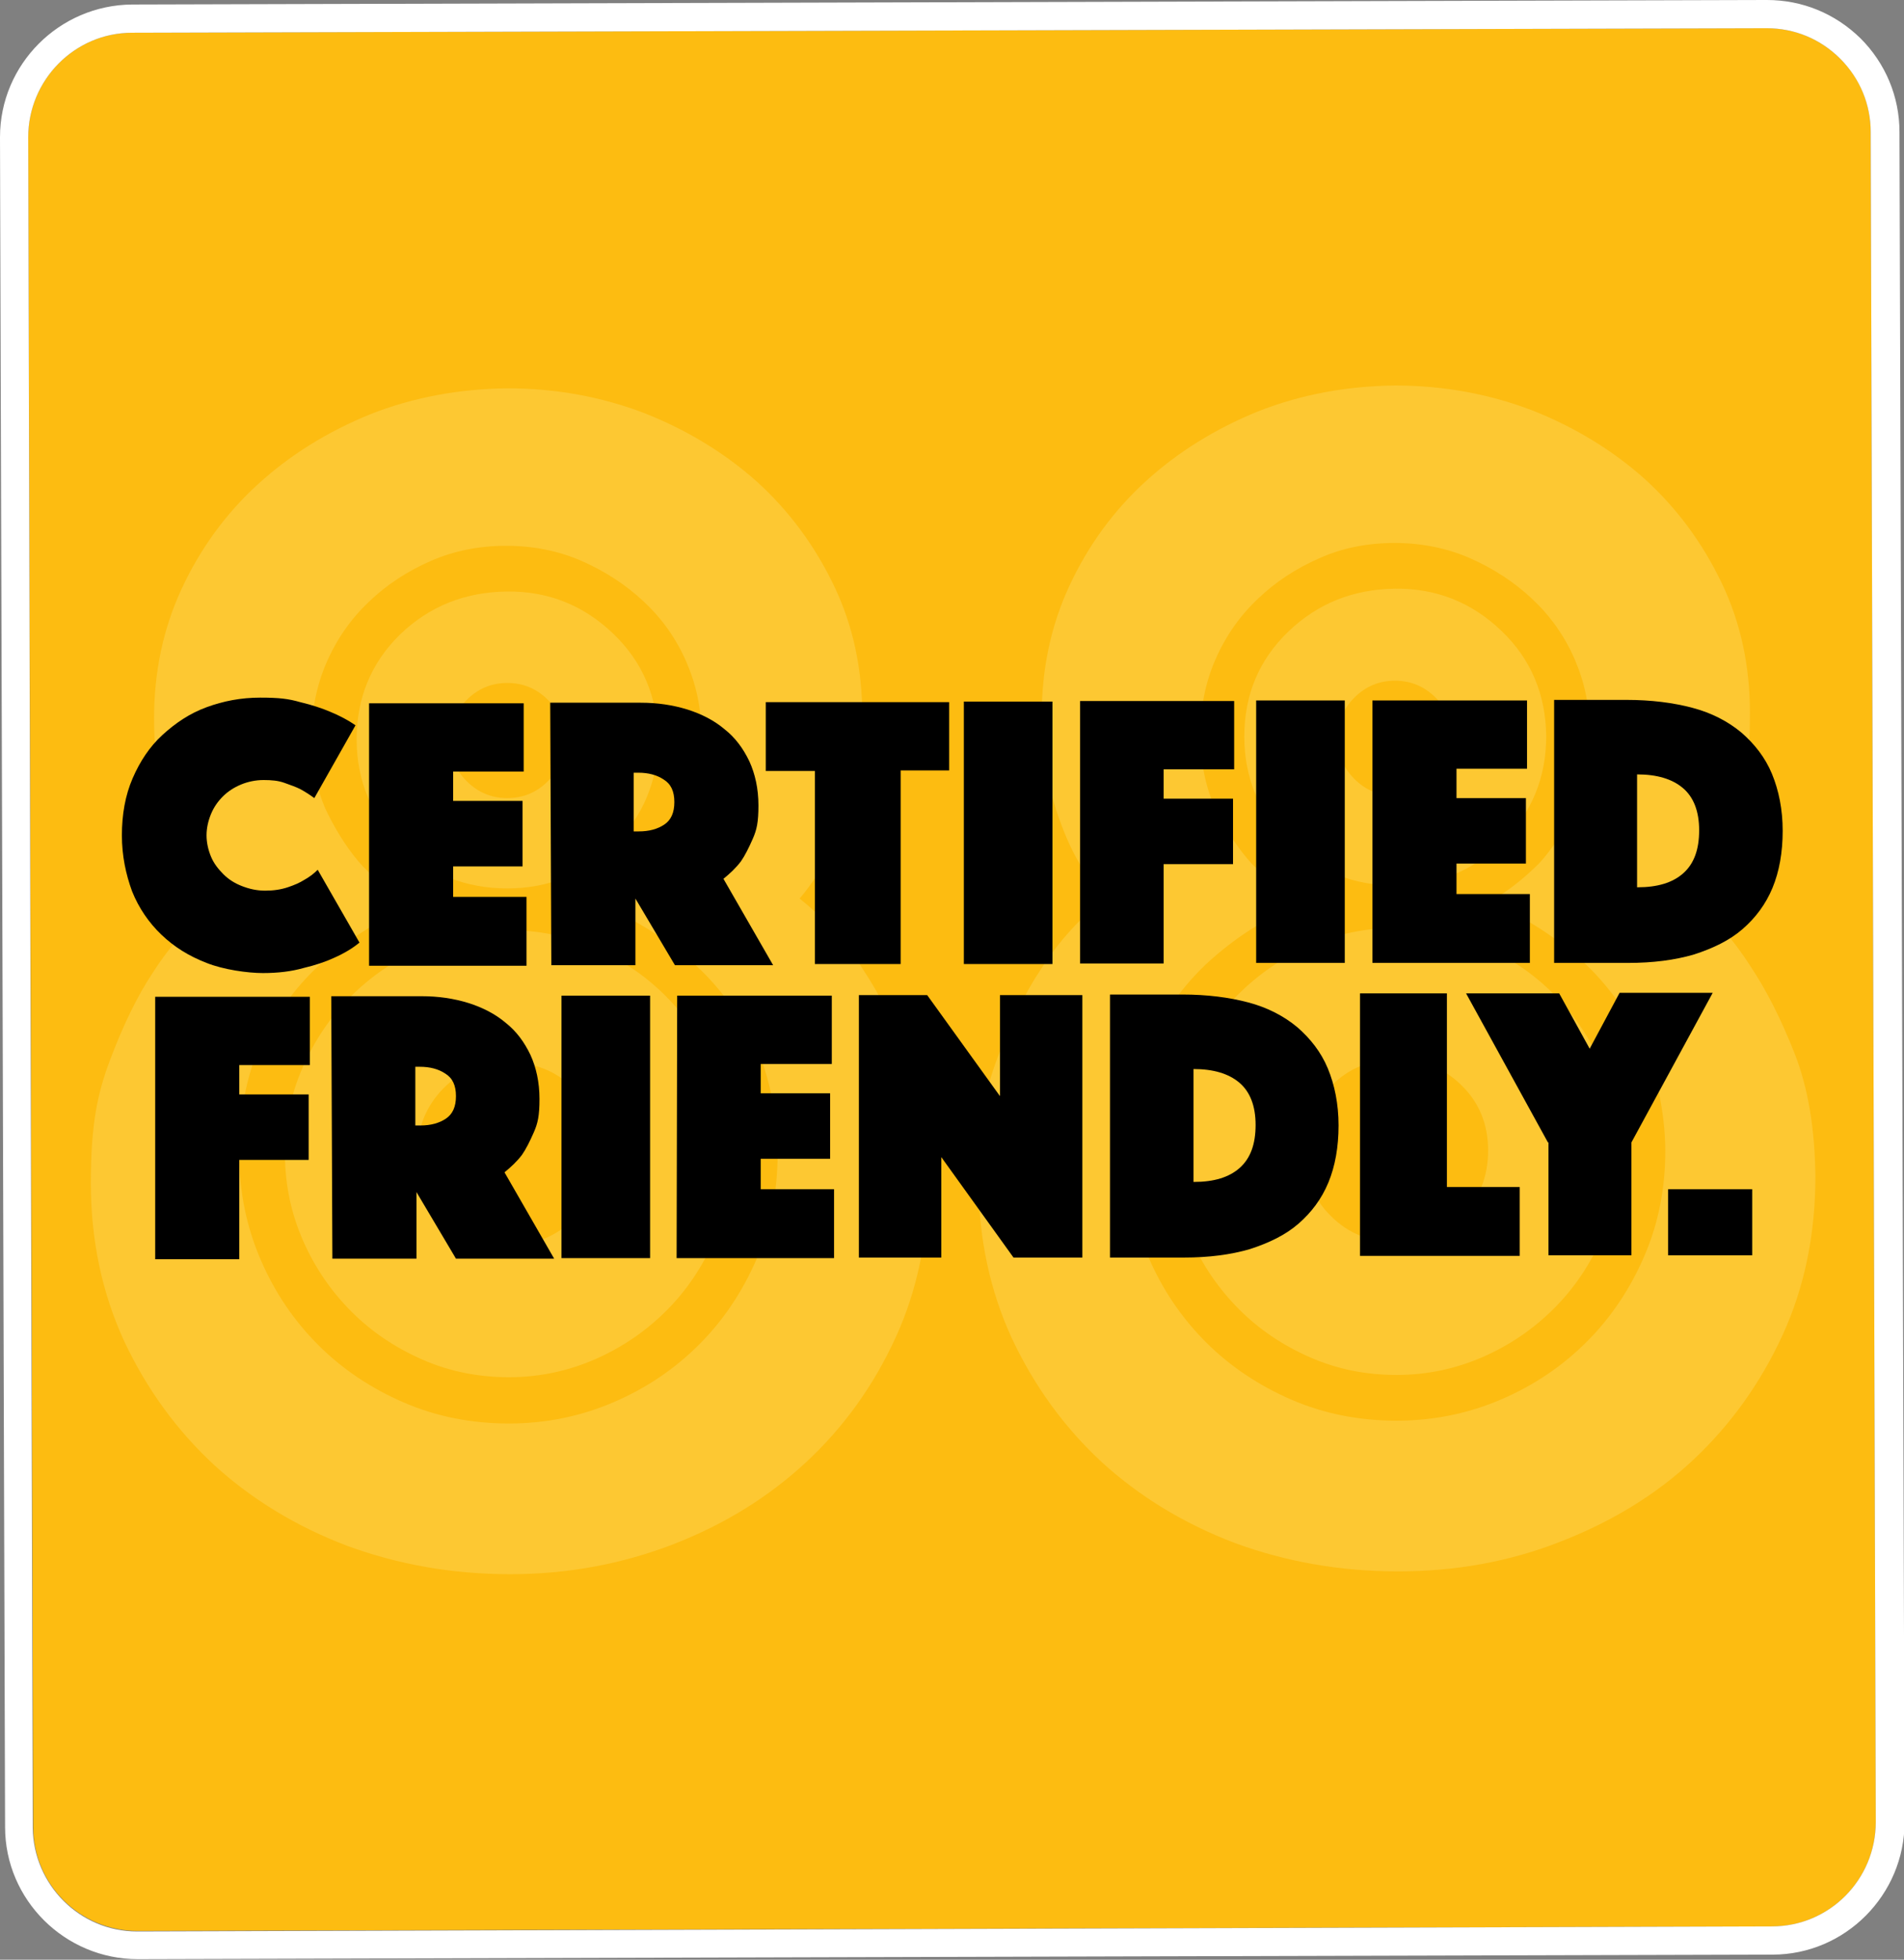
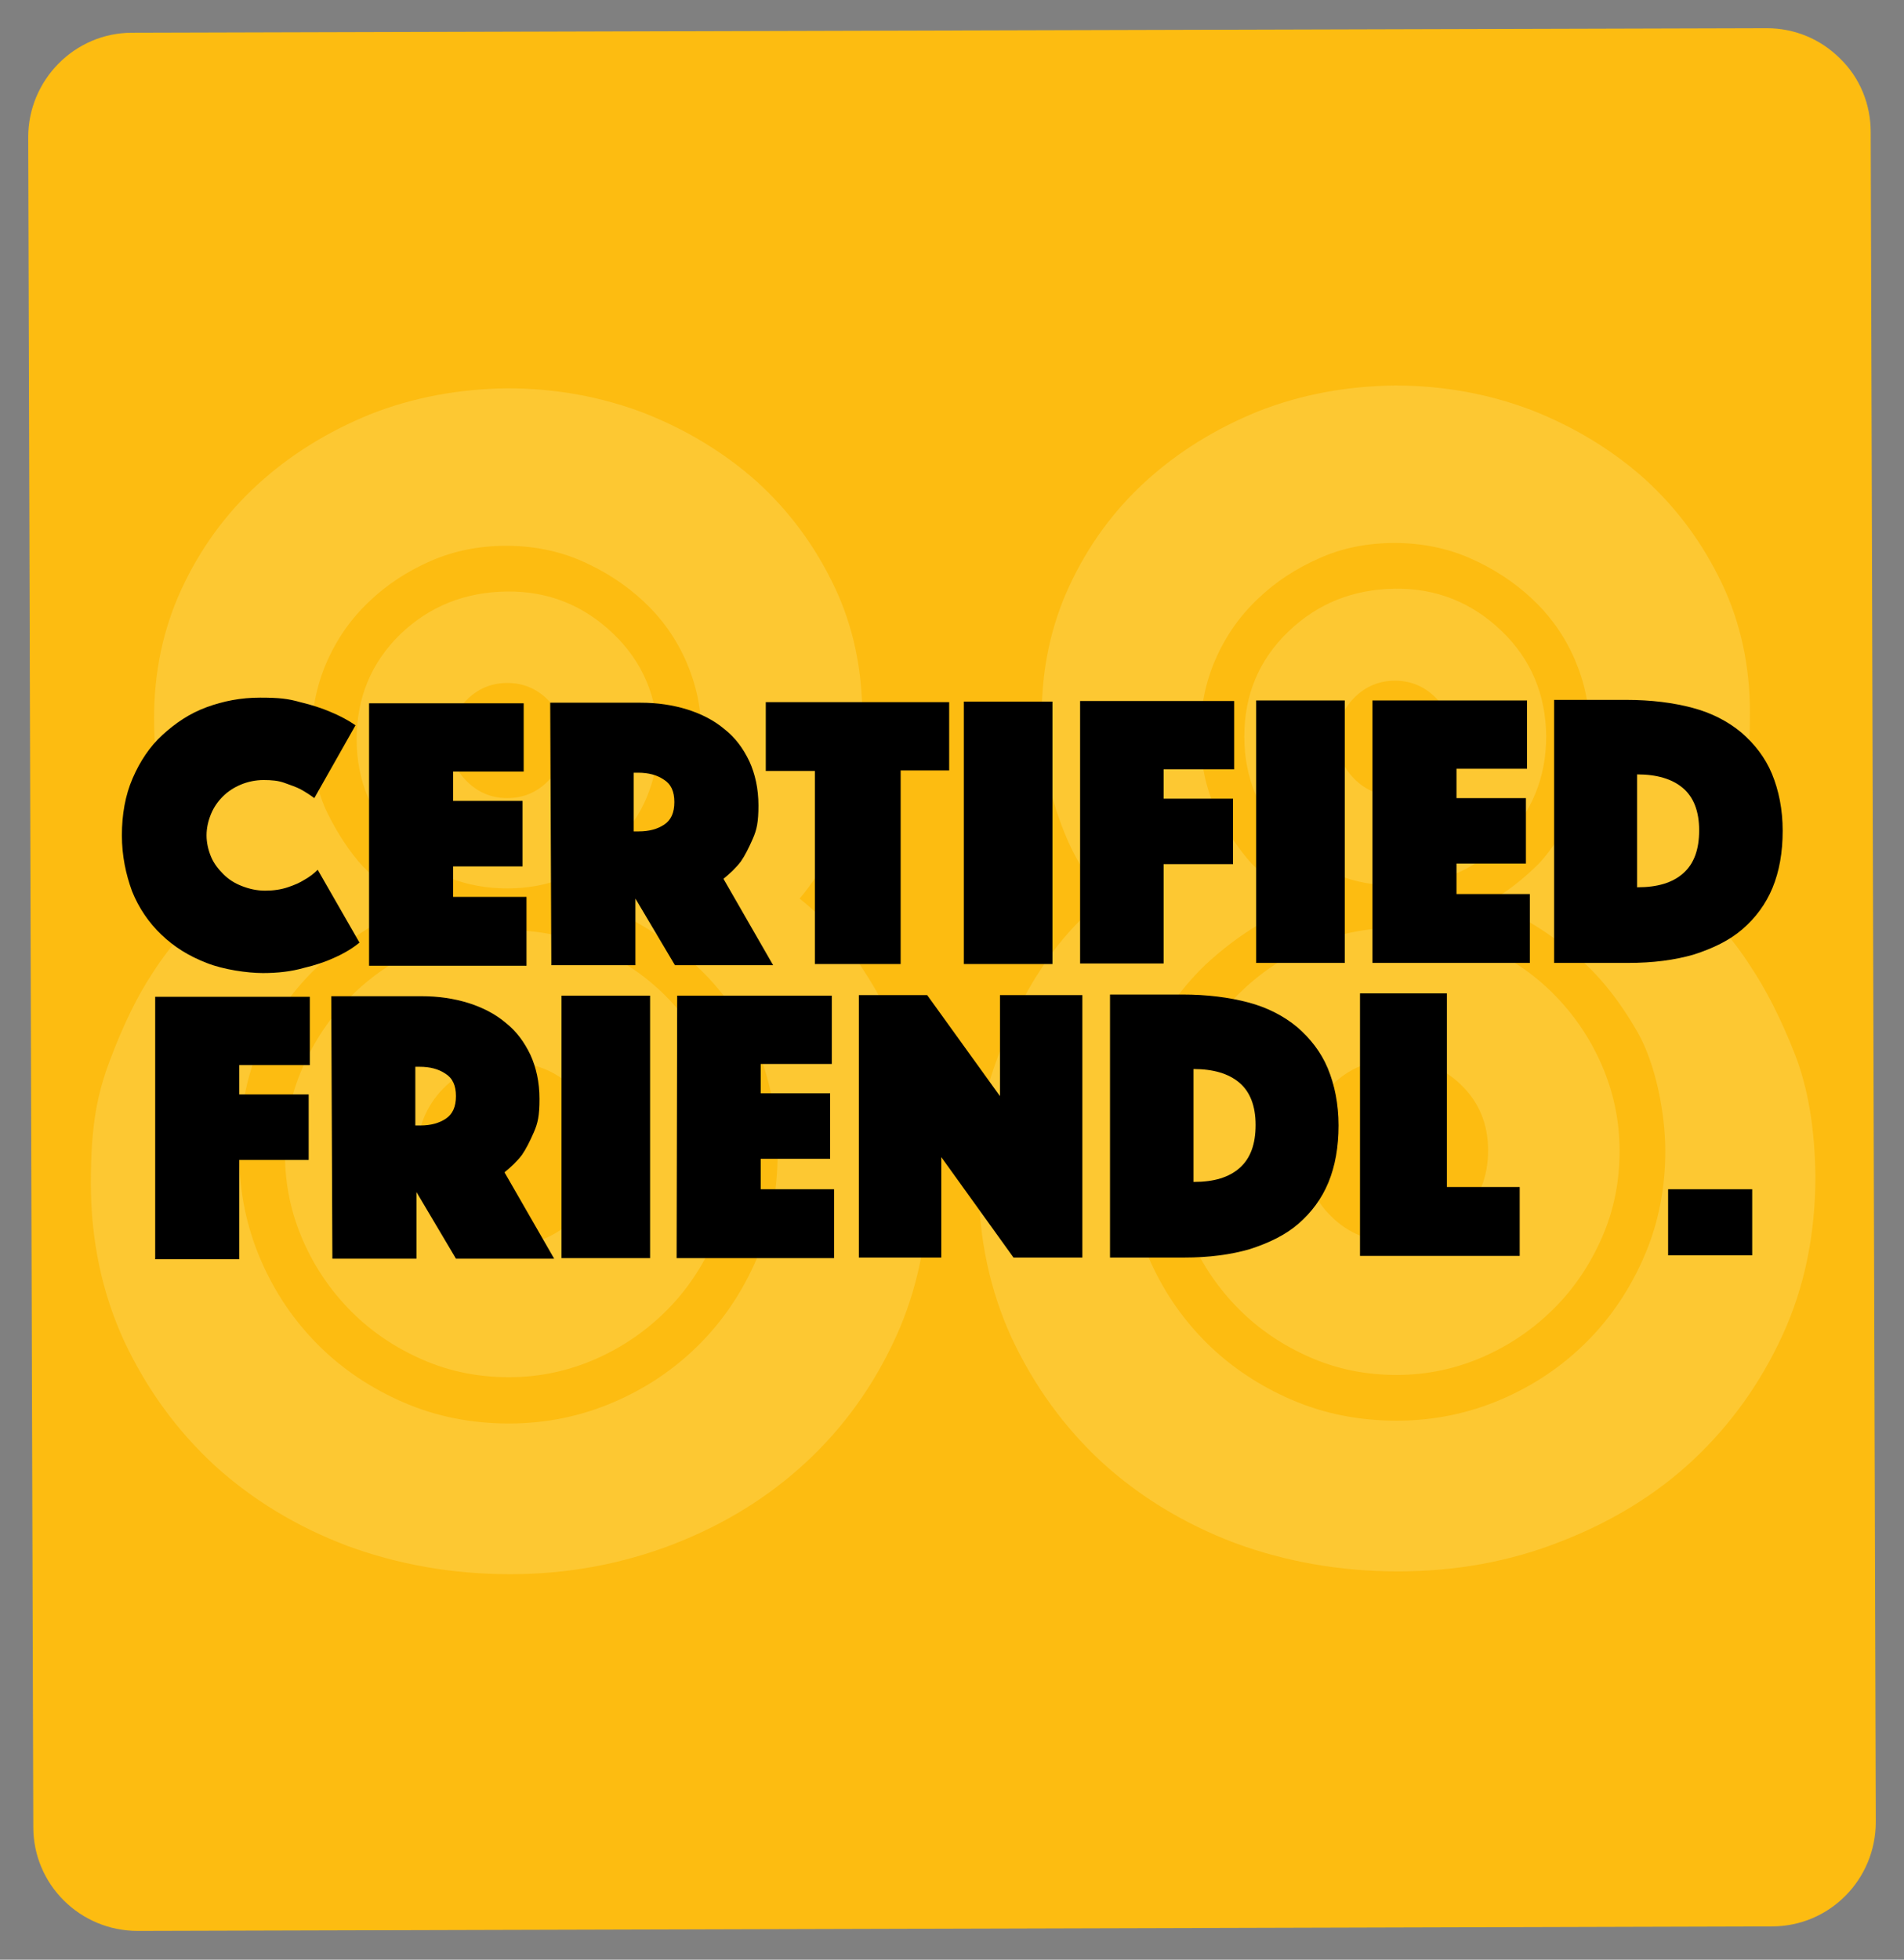
<svg xmlns="http://www.w3.org/2000/svg" id="Layer_1" version="1.1" viewBox="0 0 337.4 347.2">
  <rect x="0" y="0" width="337.4" height="347.2" fill="#808080" stroke="none" />
  <defs>
    <style>
      .st0 {
        fill: none;
      }

      .st1 {
        fill: #fdc832;
      }

      .st2 {
        fill: #fdbc11;
      }

      .st3 {
        fill: #fff;
      }
    </style>
  </defs>
  <g>
    <path class="st0" d="M326.1,10.4c-3.5-3.5-8.1-5.4-13-5.4h0L23.4,5.8C13.2,5.8,5,14.2,5,24.3l.9,299.4c0,10.2,8.3,18.4,18.5,18.4h0l289.6-.8c10.2,0,18.4-8.3,18.4-18.5l-.9-299.4c.1-4.9-1.9-9.5-5.4-13Z" />
    <g>
      <path class="st2" d="M332.4,322.8l-.9-299.4c0-4.9-1.9-9.6-5.4-13-3.5-3.5-8.1-5.4-13-5.4h0L23.4,5.8C13.2,5.8,5,14.2,5,24.3l.9,299.4c0,10.2,8.3,18.4,18.5,18.4h0l289.6-.8c10.2,0,18.4-8.3,18.4-18.5Z" />
-       <path class="st3" d="M336.6,23.4c0-6.3-2.5-12.2-6.9-16.6-4.5-4.4-10.3-6.8-16.6-6.8h-.1L23.4.8C10.5.9,0,11.4,0,24.3l.9,299.4c0,12.9,10.6,23.4,23.5,23.4h.1l289.6-.8h0c12.9,0,23.4-10.6,23.4-23.5l-.9-299.4ZM24.3,342.2c-10.2,0-18.4-8.3-18.5-18.4L5,24.3C5,14.2,13.2,5.8,23.4,5.8l289.7-.8h0c4.9,0,9.5,1.9,13,5.4,3.5,3.5,5.4,8.1,5.4,13l.9,299.4c0,10.2-8.2,18.5-18.4,18.5l-289.7.9h0Z" />
    </g>
  </g>
  <g>
    <path class="st1" d="M90.4,278.9c-10.2,0-19.8-1.7-28.8-5-9-3.4-16.9-8.2-23.6-14.3-6.7-6.2-12-13.5-16-22-3.9-8.5-5.9-17.8-5.9-28s1.1-15.7,3.4-21.8,4.8-11.3,7.6-15.5c3.2-5,7-9.2,11.4-12.6-1-1.2-2-2.5-3-3.9s-1.9-2.9-2.7-4.5c-1.4-2.8-2.7-6.2-3.8-10.2-1.1-4-1.7-8.6-1.7-13.8,0-8.2,1.6-15.9,4.9-23,3.3-7.1,7.8-13.3,13.5-18.5s12.3-9.3,19.9-12.4c7.6-3,15.7-4.5,24.3-4.6,8.6,0,16.7,1.5,24.3,4.4,7.6,3,14.3,7.1,20,12.2,5.7,5.2,10.2,11.3,13.6,18.4s5,14.8,5,23-.6,9.8-1.8,13.8-2.5,7.4-3.9,10.2c-1.4,3-3.2,5.8-5.4,8.4,2,1.6,4,3.4,5.9,5.5s3.7,4.5,5.3,7c2.8,4.2,5.4,9.3,7.9,15.4,2.4,6.1,3.6,13.3,3.7,21.8,0,10.2-1.9,19.6-5.8,28.1-3.9,8.5-9.2,15.9-15.9,22.1s-14.5,11-23.5,14.5c-9.1,3.5-18.7,5.3-28.9,5.3ZM42.4,204.6c0,6.6,1.3,12.8,3.8,18.6s5.9,10.8,10.2,15.1,9.4,7.7,15.2,10.2c5.8,2.5,12,3.7,18.6,3.7s12.8-1.3,18.6-3.8c5.8-2.5,10.8-5.9,15.1-10.2,4.3-4.3,7.7-9.4,10.2-15.2s3.7-12,3.7-18.6-1.6-15.4-4.9-21c-3.2-5.6-6.8-10.1-10.9-13.5-4.6-4-9.8-7.2-15.6-9.6,3-1.6,6-3.9,9-6.9,2.2-2.4,4.2-5.5,6.1-9.3s2.8-8.3,2.8-13.5-.9-9.2-2.7-13.4c-1.8-4.1-4.3-7.6-7.5-10.6s-6.9-5.4-11-7.2c-4.1-1.8-8.6-2.7-13.4-2.7s-9.3.9-13.4,2.7c-4.1,1.8-7.8,4.2-10.9,7.2-3.2,3-5.7,6.6-7.5,10.7s-2.7,8.6-2.7,13.4,1,9.7,2.9,13.5,4,6.9,6.2,9.3c3,3,6,5.3,9,6.9-5.8,2.4-11,5.6-15.6,9.6-4,3.4-7.6,7.9-10.8,13.5-2.9,5.7-4.5,12.7-4.5,21.1ZM50.5,204.5c0-5.4,1-10.5,3.1-15.3s4.9-9,8.5-12.6,7.8-6.5,12.6-8.6c4.8-2.1,9.9-3.2,15.3-3.2s10.5,1,15.3,3.1,9,4.9,12.6,8.5,6.5,7.8,8.6,12.6c2.1,4.8,3.2,9.9,3.2,15.3s-1,10.5-3.1,15.3-4.9,9-8.5,12.6-7.8,6.5-12.6,8.6c-4.8,2.1-9.9,3.2-15.3,3.2s-10.5-1-15.3-3.1-9-4.9-12.6-8.5-6.5-7.8-8.6-12.6-3.2-9.9-3.2-15.3ZM63.2,131c0-7.4,2.6-13.6,7.7-18.6,5.2-5,11.5-7.5,18.9-7.6s13.7,2.5,18.9,7.5c5.2,5,7.8,11.2,7.9,18.6,0,7.4-2.6,13.7-7.8,18.8s-11.5,7.7-18.9,7.7-13.7-2.5-18.9-7.6c-5.1-5.2-7.8-11.4-7.8-18.8ZM73.9,204.5c0,4.6,1.6,8.5,4.7,11.5,3.1,3.1,7,4.6,11.6,4.6s8.5-1.6,11.5-4.7c3.1-3.1,4.6-7,4.6-11.6s-1.6-8.5-4.7-11.5c-3.1-3.1-7-4.6-11.6-4.6s-8.5,1.6-11.5,4.7c-3,3.1-4.6,7-4.6,11.6ZM79.7,131.2c0,2.8,1,5.2,3,7.2s4.4,3,7.2,3,5.2-1,7.2-3,3-4.4,3-7.2-1-5.2-3-7.2-4.4-3-7.2-3-5.2,1-7.2,3-3,4.4-3,7.2Z" />
    <path class="st1" d="M247.7,278.4c-10.2,0-19.8-1.7-28.8-5-9-3.4-16.9-8.2-23.6-14.3-6.7-6.2-12-13.5-16-22-3.9-8.5-5.9-17.8-5.9-28s1.1-15.7,3.4-21.8c2.3-6.1,4.8-11.3,7.6-15.5,3.2-5,7-9.2,11.4-12.6-1-1.2-2-2.5-3-3.9s-1.9-2.9-2.7-4.5c-1.4-2.8-2.7-6.2-3.8-10.2s-1.7-8.6-1.7-13.8c0-8.2,1.6-15.9,4.9-23,3.3-7.1,7.8-13.3,13.5-18.5s12.3-9.3,19.9-12.4c7.6-3,15.7-4.5,24.3-4.6,8.6,0,16.7,1.5,24.3,4.4,7.6,3,14.3,7.1,20,12.2,5.7,5.2,10.2,11.3,13.6,18.4s5,14.8,5,23-.6,9.8-1.8,13.8c-1.2,4-2.5,7.4-3.9,10.2-1.4,3-3.2,5.8-5.4,8.4,2,1.6,4,3.4,5.9,5.5s3.7,4.5,5.3,7c2.8,4.2,5.4,9.3,7.8,15.4,2.4,6.1,3.6,13.3,3.7,21.8,0,10.2-1.9,19.6-5.8,28.1s-9.2,15.9-15.8,22.1-14.5,11-23.5,14.5c-9.1,3.6-18.7,5.3-28.9,5.3ZM199.7,204.1c0,6.6,1.3,12.8,3.8,18.6s5.9,10.8,10.2,15.1,9.4,7.7,15.2,10.2,12,3.7,18.6,3.7,12.8-1.3,18.6-3.8c5.8-2.5,10.8-5.9,15.1-10.2,4.3-4.3,7.7-9.4,10.2-15.2s3.7-12,3.7-18.6-1.7-15.4-4.9-21c-3.2-5.6-6.8-10.1-10.8-13.5-4.6-4-9.8-7.2-15.6-9.6,3-1.6,6-3.9,9-6.9,2.2-2.4,4.2-5.5,6.1-9.3s2.8-8.3,2.8-13.5-.9-9.2-2.7-13.4c-1.8-4.1-4.3-7.6-7.5-10.6s-6.9-5.4-11-7.2-8.6-2.7-13.4-2.7-9.3.9-13.3,2.7c-4.1,1.8-7.8,4.2-10.9,7.2-3.2,3-5.7,6.6-7.5,10.7s-2.7,8.6-2.7,13.4,1,9.7,2.9,13.5,4,6.9,6.2,9.3c3,3,6,5.3,9,6.9-5.8,2.4-11,5.6-15.6,9.6-4,3.4-7.6,7.9-10.8,13.5-3.1,5.7-4.7,12.7-4.7,21.1ZM207.8,204.1c0-5.4,1-10.5,3.1-15.3s4.9-9,8.5-12.6,7.8-6.5,12.6-8.6,9.9-3.2,15.3-3.2,10.5,1,15.3,3.1,9,4.9,12.6,8.5,6.5,7.8,8.6,12.6,3.2,9.9,3.2,15.3-1,10.5-3.1,15.3-4.9,9-8.5,12.6-7.8,6.5-12.6,8.6c-4.8,2.1-9.9,3.2-15.3,3.2s-10.5-1-15.3-3.1-9-4.9-12.6-8.5-6.5-7.8-8.6-12.6-3.2-9.9-3.2-15.3ZM220.5,130.5c0-7.4,2.6-13.6,7.8-18.6s11.5-7.5,18.9-7.6,13.7,2.5,18.9,7.5,7.8,11.2,7.9,18.6c0,7.4-2.6,13.7-7.8,18.8s-11.5,7.7-18.9,7.7-13.7-2.5-18.9-7.6c-5.2-5.1-7.9-11.4-7.9-18.8ZM231.2,204c0,4.6,1.6,8.5,4.7,11.5,3.1,3.1,7,4.6,11.6,4.6s8.5-1.6,11.6-4.7c3.1-3.1,4.6-7,4.6-11.6s-1.6-8.5-4.7-11.5c-3.1-3.1-7-4.6-11.6-4.6s-8.5,1.6-11.5,4.7c-3.1,3.2-4.7,7-4.7,11.6ZM237,130.8c0,2.8,1,5.2,3,7.2s4.4,3,7.2,3,5.2-1,7.2-3,3-4.4,3-7.2-1-5.2-3-7.2-4.4-3-7.2-3-5.2,1-7.2,3c-2,2-3,4.4-3,7.2Z" />
  </g>
  <g>
    <path d="M21.6,148c0-3.7.6-7.1,1.9-10.1s3-5.6,5.3-7.7,4.8-3.8,7.8-4.9,6.1-1.7,9.5-1.7,5,.2,7.1.8c2.1.5,3.9,1.1,5.3,1.7,1.7.7,3.2,1.5,4.5,2.4l-7.3,12.9c-.8-.6-1.6-1.1-2.5-1.6-.8-.4-1.7-.7-2.8-1.1-1.1-.4-2.3-.5-3.7-.5s-2.8.3-4,.8-2.3,1.2-3.2,2.1c-.9.9-1.6,1.9-2.1,3.1-.5,1.2-.8,2.5-.8,3.8s.3,2.6.8,3.8,1.3,2.2,2.2,3.1c.9.9,2,1.6,3.3,2.1s2.6.8,4.1.8,2.8-.2,4-.6,2.1-.8,2.9-1.3c.9-.5,1.7-1.1,2.4-1.8l7.4,12.9c-1.2,1-2.7,1.9-4.5,2.7-1.5.7-3.3,1.3-5.4,1.8-2.1.6-4.5.9-7.2.9s-7-.6-10-1.8c-3.1-1.2-5.7-2.8-8-5-2.2-2.1-4-4.7-5.2-7.7-1.1-3-1.8-6.3-1.8-9.9Z" />
    <path d="M65.4,124.6h27.4c0,0,0,12.1,0,12.1h-12.5v5.2h12.3v11.6h-12.3v5.4h13v12.2h-27.9c0,.1,0-46.5,0-46.5Z" />
    <path d="M97.5,124.5h16c3,0,5.7.4,8.3,1.2,2.5.8,4.7,1.9,6.6,3.5,1.9,1.5,3.3,3.4,4.4,5.7,1,2.2,1.6,4.8,1.6,7.8s-.3,4.3-1,5.9-1.4,3-2.1,4c-.9,1.2-2,2.2-3.1,3.1l8.8,15.3h-17.4l-7-11.8v11.8h-14.9l-.2-46.5ZM112.4,147.3h.8c1.8,0,3.3-.4,4.5-1.2s1.8-2.1,1.8-4-.6-3.2-1.9-4c-1.2-.8-2.7-1.2-4.5-1.2h-.8v10.4Z" />
    <path d="M144.3,136.6h-8.6v-12.2h32.5c0,0,0,12.1,0,12.1h-8.6v34.3c.1,0-15.2,0-15.2,0v-34.2Z" />
    <path d="M170.7,124.3h15.8v46.5c.1,0-15.7,0-15.7,0v-46.5Z" />
    <path d="M191.3,124.2h27.4c0,0,0,12.1,0,12.1h-12.5v5.2h12.3v11.6h-12.3v17.6h-14.8v-46.5Z" />
    <path d="M222.5,124.1h15.8v46.5c.1,0-15.7,0-15.7,0v-46.5Z" />
    <path d="M243.2,124.1h27.4c0,0,0,12.1,0,12.1h-12.5v5.2h12.3v11.6h-12.3v5.4h13v12.2h-27.9c0,.1,0-46.5,0-46.5Z" />
    <path d="M275.4,170.5v-46.5c-.1,0,12.8,0,12.8,0,4.4,0,8.3.5,11.7,1.4s6.3,2.4,8.7,4.4c2.3,2,4.2,4.4,5.4,7.3s1.9,6.3,1.9,10.1-.6,7.2-1.8,10.1c-1.2,2.9-3,5.3-5.3,7.3s-5.2,3.4-8.6,4.5c-3.4,1-7.3,1.5-11.7,1.5h-13.1ZM290.2,157.2c3.5,0,6.2-.8,8.1-2.5s2.8-4.2,2.8-7.6-1-5.9-2.9-7.5-4.6-2.4-8.1-2.4v20Z" />
    <path d="M27.5,176.6h27.4c0-.1,0,12.1,0,12.1h-12.5v5.2h12.3v11.6h-12.3v17.6h-14.9v-46.5Z" />
    <path d="M58.7,176.5h16c3,0,5.7.4,8.3,1.2,2.5.8,4.7,1.9,6.6,3.5,1.9,1.5,3.3,3.4,4.4,5.7,1,2.2,1.6,4.8,1.6,7.8s-.3,4.3-1,5.9-1.4,3-2.1,4c-.9,1.2-2,2.2-3.1,3.1l8.8,15.3h-17.4l-7-11.8v11.8h-14.9l-.2-46.5ZM73.7,199.4h.8c1.8,0,3.3-.4,4.5-1.2s1.8-2.1,1.8-4-.6-3.2-1.9-4c-1.2-.8-2.7-1.2-4.5-1.2h-.8v10.4Z" />
    <path d="M99.4,176.4h15.8v46.5c0,0-15.7,0-15.7,0v-46.5Z" />
    <path d="M120,176.4h27.4c0-.1,0,12.1,0,12.1h-12.6v5.2h12.3v11.6h-12.3v5.4h13v12.2h-27.9c0,.1.1-46.5.1-46.5Z" />
    <path d="M152.1,176.3h12.2l12.9,17.9v-17.9h14.6v46.5c.1,0-12.2,0-12.2,0l-12.8-17.8v17.8h-14.6v-46.5Z" />
    <path d="M196.7,222.7v-46.5c-.1,0,12.8,0,12.8,0,4.4,0,8.3.5,11.7,1.4s6.3,2.4,8.7,4.4c2.3,2,4.2,4.4,5.4,7.3s1.9,6.3,1.9,10.1-.6,7.2-1.8,10.1c-1.2,2.9-3,5.3-5.3,7.3s-5.2,3.4-8.6,4.5c-3.4,1-7.3,1.5-11.7,1.5h-13.1ZM211.6,209.4c3.5,0,6.2-.8,8.1-2.5s2.8-4.2,2.8-7.6-1-5.9-2.9-7.5-4.6-2.4-8.1-2.4v20Z" />
    <path d="M240.9,176h15.5v34.3h12.9v12.2h-28.3c0,.1,0-46.5,0-46.5Z" />
-     <path d="M274.3,202.4l-14.5-26.4h16.5l5.4,9.8,5.3-9.9h16.5l-14.4,26.5v20c.1,0-14.7,0-14.7,0v-20Z" />
    <path d="M295.6,210.7h14.9v11.7h-14.9v-11.7Z" />
  </g>
</svg>